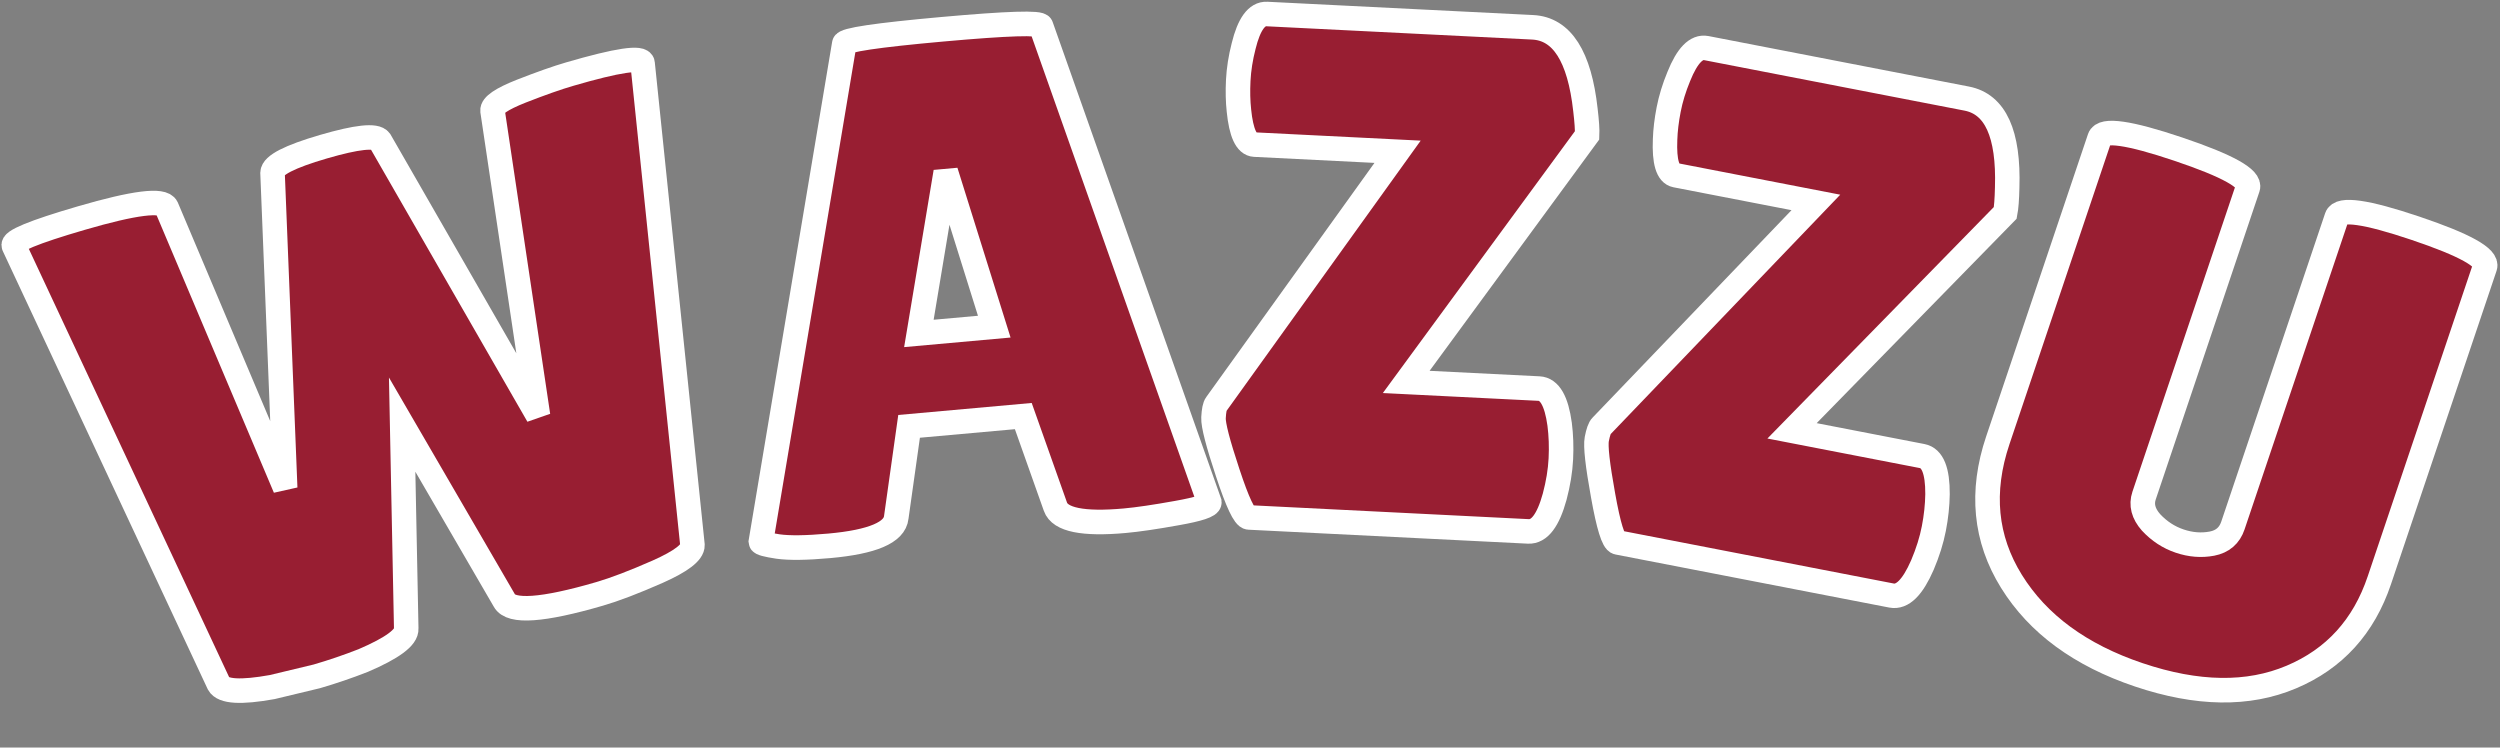
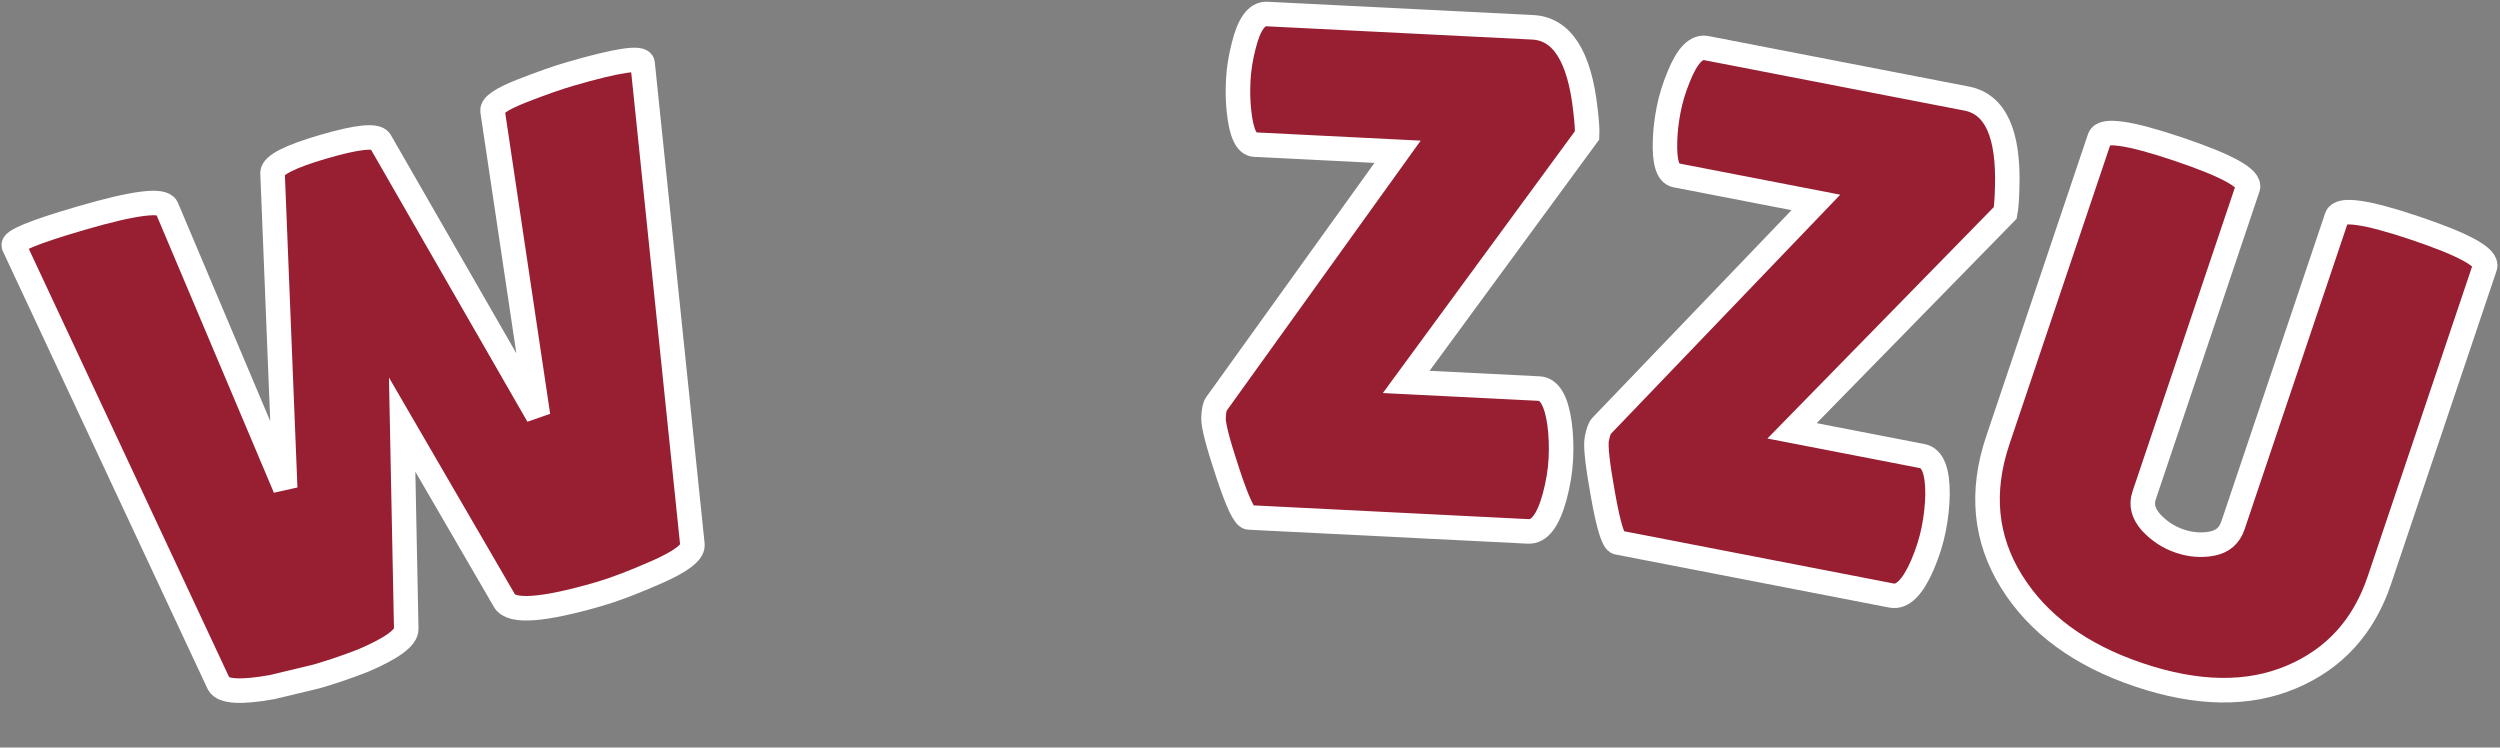
<svg xmlns="http://www.w3.org/2000/svg" version="1.1" width="204" height="61" viewBox="0 0 204 61" xml:space="preserve">
  <rect x="0" y="0" width="204" height="61" fill="#808080" stroke="none" />
  <desc>Created with Fabric.js 5.3.0</desc>
  <defs>
</defs>
  <g transform="matrix(1 0 0 1 102 30.5)">
    <g style="">
      <g transform="matrix(0.96 -0.28 0.28 0.96 -69.64 1.23)">
        <path style="stroke: rgb(255,255,255); stroke-width: 2; stroke-dasharray: none; stroke-linecap: butt; stroke-dashoffset: 0; stroke-linejoin: miter; stroke-miterlimit: 4; fill: rgb(152,30,50); fill-rule: nonzero; opacity: 1;" paint-order="stroke" transform=" translate(-27.94, 20.52)" d="M 7.27 -1.47 L 1.23 -40.46 Q 1.06 -41.1 7.15 -41.1 L 7.15 -41.1 Q 13.9 -41.1 14.07 -39.99 L 14.07 -39.99 L 16.95 -15.3 L 23.16 -40.28 Q 23.45 -41.16 27.74 -41.16 Q 32.02 -41.16 32.31 -40.34 L 32.31 -40.34 L 38.41 -15.19 L 41.81 -40.11 Q 41.93 -40.75 44.51 -40.99 Q 47.09 -41.22 48.67 -41.22 L 48.67 -41.22 Q 54.83 -41.22 54.65 -40.4 L 54.65 -40.4 L 47.55 -1.52 Q 47.32 -0.65 44.21 -0.23 Q 41.1 0.18 39.17 0.18 L 39.17 0.18 Q 31.9 0.18 31.55 -1.47 L 31.55 -1.47 L 27.56 -17.59 L 23.22 -1.52 Q 22.99 -0.47 19.12 0 L 19.12 0 Q 17.12 0.18 15.13 0.18 L 15.13 0.18 L 11.38 0 Q 7.51 -0.41 7.27 -1.47 L 7.27 -1.47 Z" stroke-linecap="round" />
      </g>
      <g transform="matrix(1 -0.09 0.09 1 -23.39 -7.55)">
-         <path style="stroke: rgb(255,255,255); stroke-width: 2; stroke-dasharray: none; stroke-linecap: butt; stroke-dashoffset: 0; stroke-linejoin: miter; stroke-miterlimit: 4; fill: rgb(152,30,50); fill-rule: nonzero; opacity: 1;" paint-order="stroke" transform=" translate(-19.17, 20.44)" d="M 30.49 0.12 L 30.49 0.12 Q 25.39 0.12 24.98 -1.52 L 24.98 -1.52 L 23.04 -9.09 L 13.72 -9.09 L 12.02 -1.82 Q 11.67 0 6.39 0 L 6.39 0 Q 3.58 0 2.23 -0.32 Q 0.88 -0.65 0.88 -0.82 L 0.88 -0.82 L 11.26 -40.52 Q 11.26 -40.99 19.29 -40.99 Q 27.32 -40.99 27.32 -40.52 L 27.32 -40.52 L 37.47 -0.76 Q 37.47 -0.35 34.77 -0.12 Q 32.07 0.12 30.49 0.12 Z M 18.35 -28.67 L 15.19 -16.54 L 21.34 -16.54 L 18.71 -28.67 L 18.35 -28.67 Z" stroke-linecap="round" />
-       </g>
+         </g>
      <g transform="matrix(1 0.05 -0.05 1 12.28 -8.23)">
        <path style="stroke: rgb(255,255,255); stroke-width: 2; stroke-dasharray: none; stroke-linecap: butt; stroke-dashoffset: 0; stroke-linejoin: miter; stroke-miterlimit: 4; fill: rgb(152,30,50); fill-rule: nonzero; opacity: 1;" paint-order="stroke" transform=" translate(-16.86, 20.52)" d="M 16.13 -30.37 L 4.46 -30.37 Q 3.46 -30.37 3.05 -33.07 L 3.05 -33.07 Q 2.87 -34.19 2.87 -35.53 Q 2.87 -36.88 3.17 -38.35 L 3.17 -38.35 Q 3.69 -41.05 4.93 -41.05 L 4.93 -41.05 L 26.62 -41.05 Q 30.2 -41.05 31.25 -34.54 L 31.25 -34.54 Q 31.49 -33.13 31.49 -32.48 L 31.49 -32.48 L 17.77 -11.67 L 28.5 -11.67 Q 28.56 -11.67 28.61 -11.67 L 28.61 -11.67 Q 29.9 -11.67 30.43 -8.85 L 30.43 -8.85 Q 30.67 -7.51 30.67 -6.04 Q 30.67 -4.57 30.32 -2.93 L 30.32 -2.93 Q 29.67 0 28.32 0 L 28.32 0 L 5.51 0 Q 4.98 0 3.61 -3.55 Q 2.23 -7.1 2.23 -7.97 Q 2.23 -8.85 2.4 -9.09 L 2.4 -9.09 L 16.13 -30.37 Z" stroke-linecap="round" />
      </g>
      <g transform="matrix(0.98 0.19 -0.19 0.98 45.02 -4.19)">
        <path style="stroke: rgb(255,255,255); stroke-width: 2; stroke-dasharray: none; stroke-linecap: butt; stroke-dashoffset: 0; stroke-linejoin: miter; stroke-miterlimit: 4; fill: rgb(152,30,50); fill-rule: nonzero; opacity: 1;" paint-order="stroke" transform=" translate(-16.86, 20.52)" d="M 16.13 -30.37 L 4.46 -30.37 Q 3.46 -30.37 3.05 -33.07 L 3.05 -33.07 Q 2.87 -34.19 2.87 -35.53 Q 2.87 -36.88 3.17 -38.35 L 3.17 -38.35 Q 3.69 -41.05 4.93 -41.05 L 4.93 -41.05 L 26.62 -41.05 Q 30.2 -41.05 31.25 -34.54 L 31.25 -34.54 Q 31.49 -33.13 31.49 -32.48 L 31.49 -32.48 L 17.77 -11.67 L 28.5 -11.67 Q 28.56 -11.67 28.61 -11.67 L 28.61 -11.67 Q 29.9 -11.67 30.43 -8.85 L 30.43 -8.85 Q 30.67 -7.51 30.67 -6.04 Q 30.67 -4.57 30.32 -2.93 L 30.32 -2.93 Q 29.67 0 28.32 0 L 28.32 0 L 5.51 0 Q 4.98 0 3.61 -3.55 Q 2.23 -7.1 2.23 -7.97 Q 2.23 -8.85 2.4 -9.09 L 2.4 -9.09 L 16.13 -30.37 Z" stroke-linecap="round" />
      </g>
      <g transform="matrix(0.95 0.32 -0.32 0.95 78.78 4.65)">
        <path style="stroke: rgb(255,255,255); stroke-width: 2; stroke-dasharray: none; stroke-linecap: butt; stroke-dashoffset: 0; stroke-linejoin: miter; stroke-miterlimit: 4; fill: rgb(152,30,50); fill-rule: nonzero; opacity: 1;" paint-order="stroke" transform=" translate(-18.3, 20.23)" d="M 22.11 -13.37 L 22.11 -39.87 Q 22.11 -41.05 28.47 -41.05 Q 34.83 -41.05 34.83 -39.87 L 34.83 -39.87 L 34.83 -12.96 Q 34.83 -6.98 30.55 -3.2 Q 26.27 0.59 18.73 0.59 Q 11.2 0.59 6.48 -3.31 Q 1.76 -7.21 1.76 -13.84 L 1.76 -13.84 L 1.76 -39.81 Q 1.76 -40.99 8.12 -40.99 Q 14.48 -40.99 14.48 -39.81 L 14.48 -39.81 L 14.48 -13.37 Q 14.48 -12.2 15.71 -11.49 L 15.71 -11.49 Q 17 -10.79 18.41 -10.79 Q 19.82 -10.79 20.96 -11.43 Q 22.11 -12.08 22.11 -13.37 L 22.11 -13.37 Z" stroke-linecap="round" />
      </g>
    </g>
  </g>
</svg>